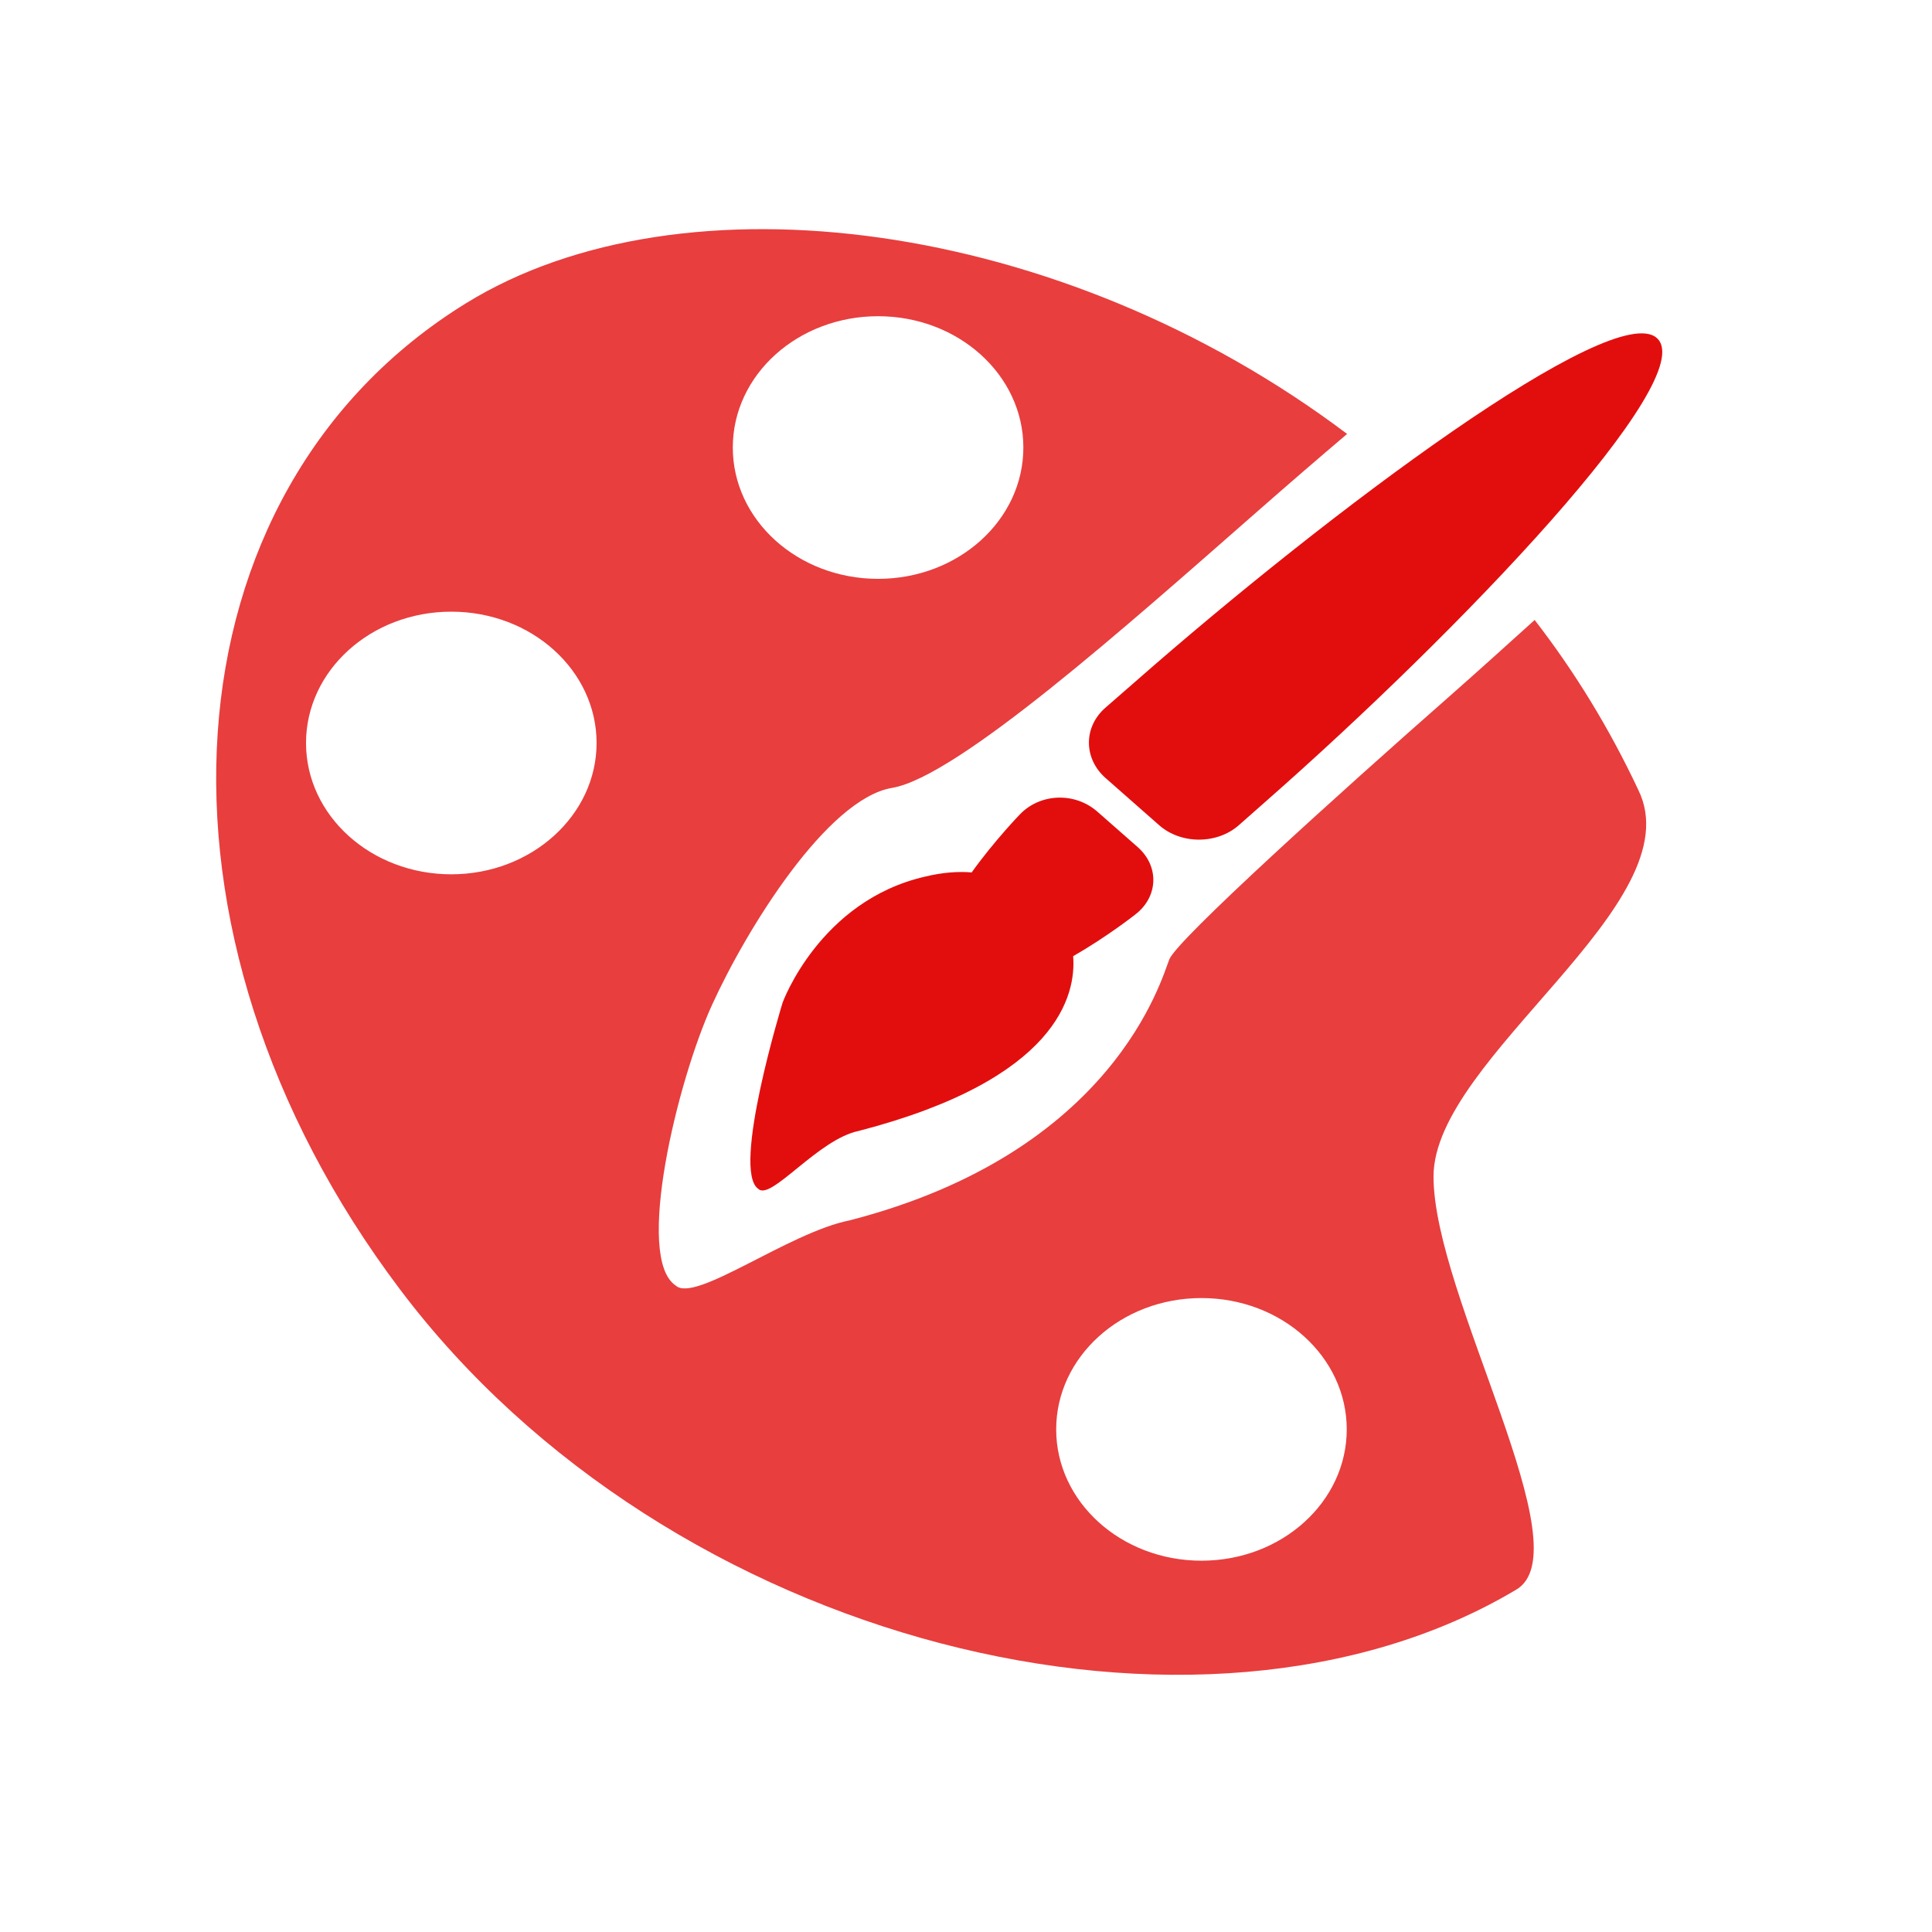
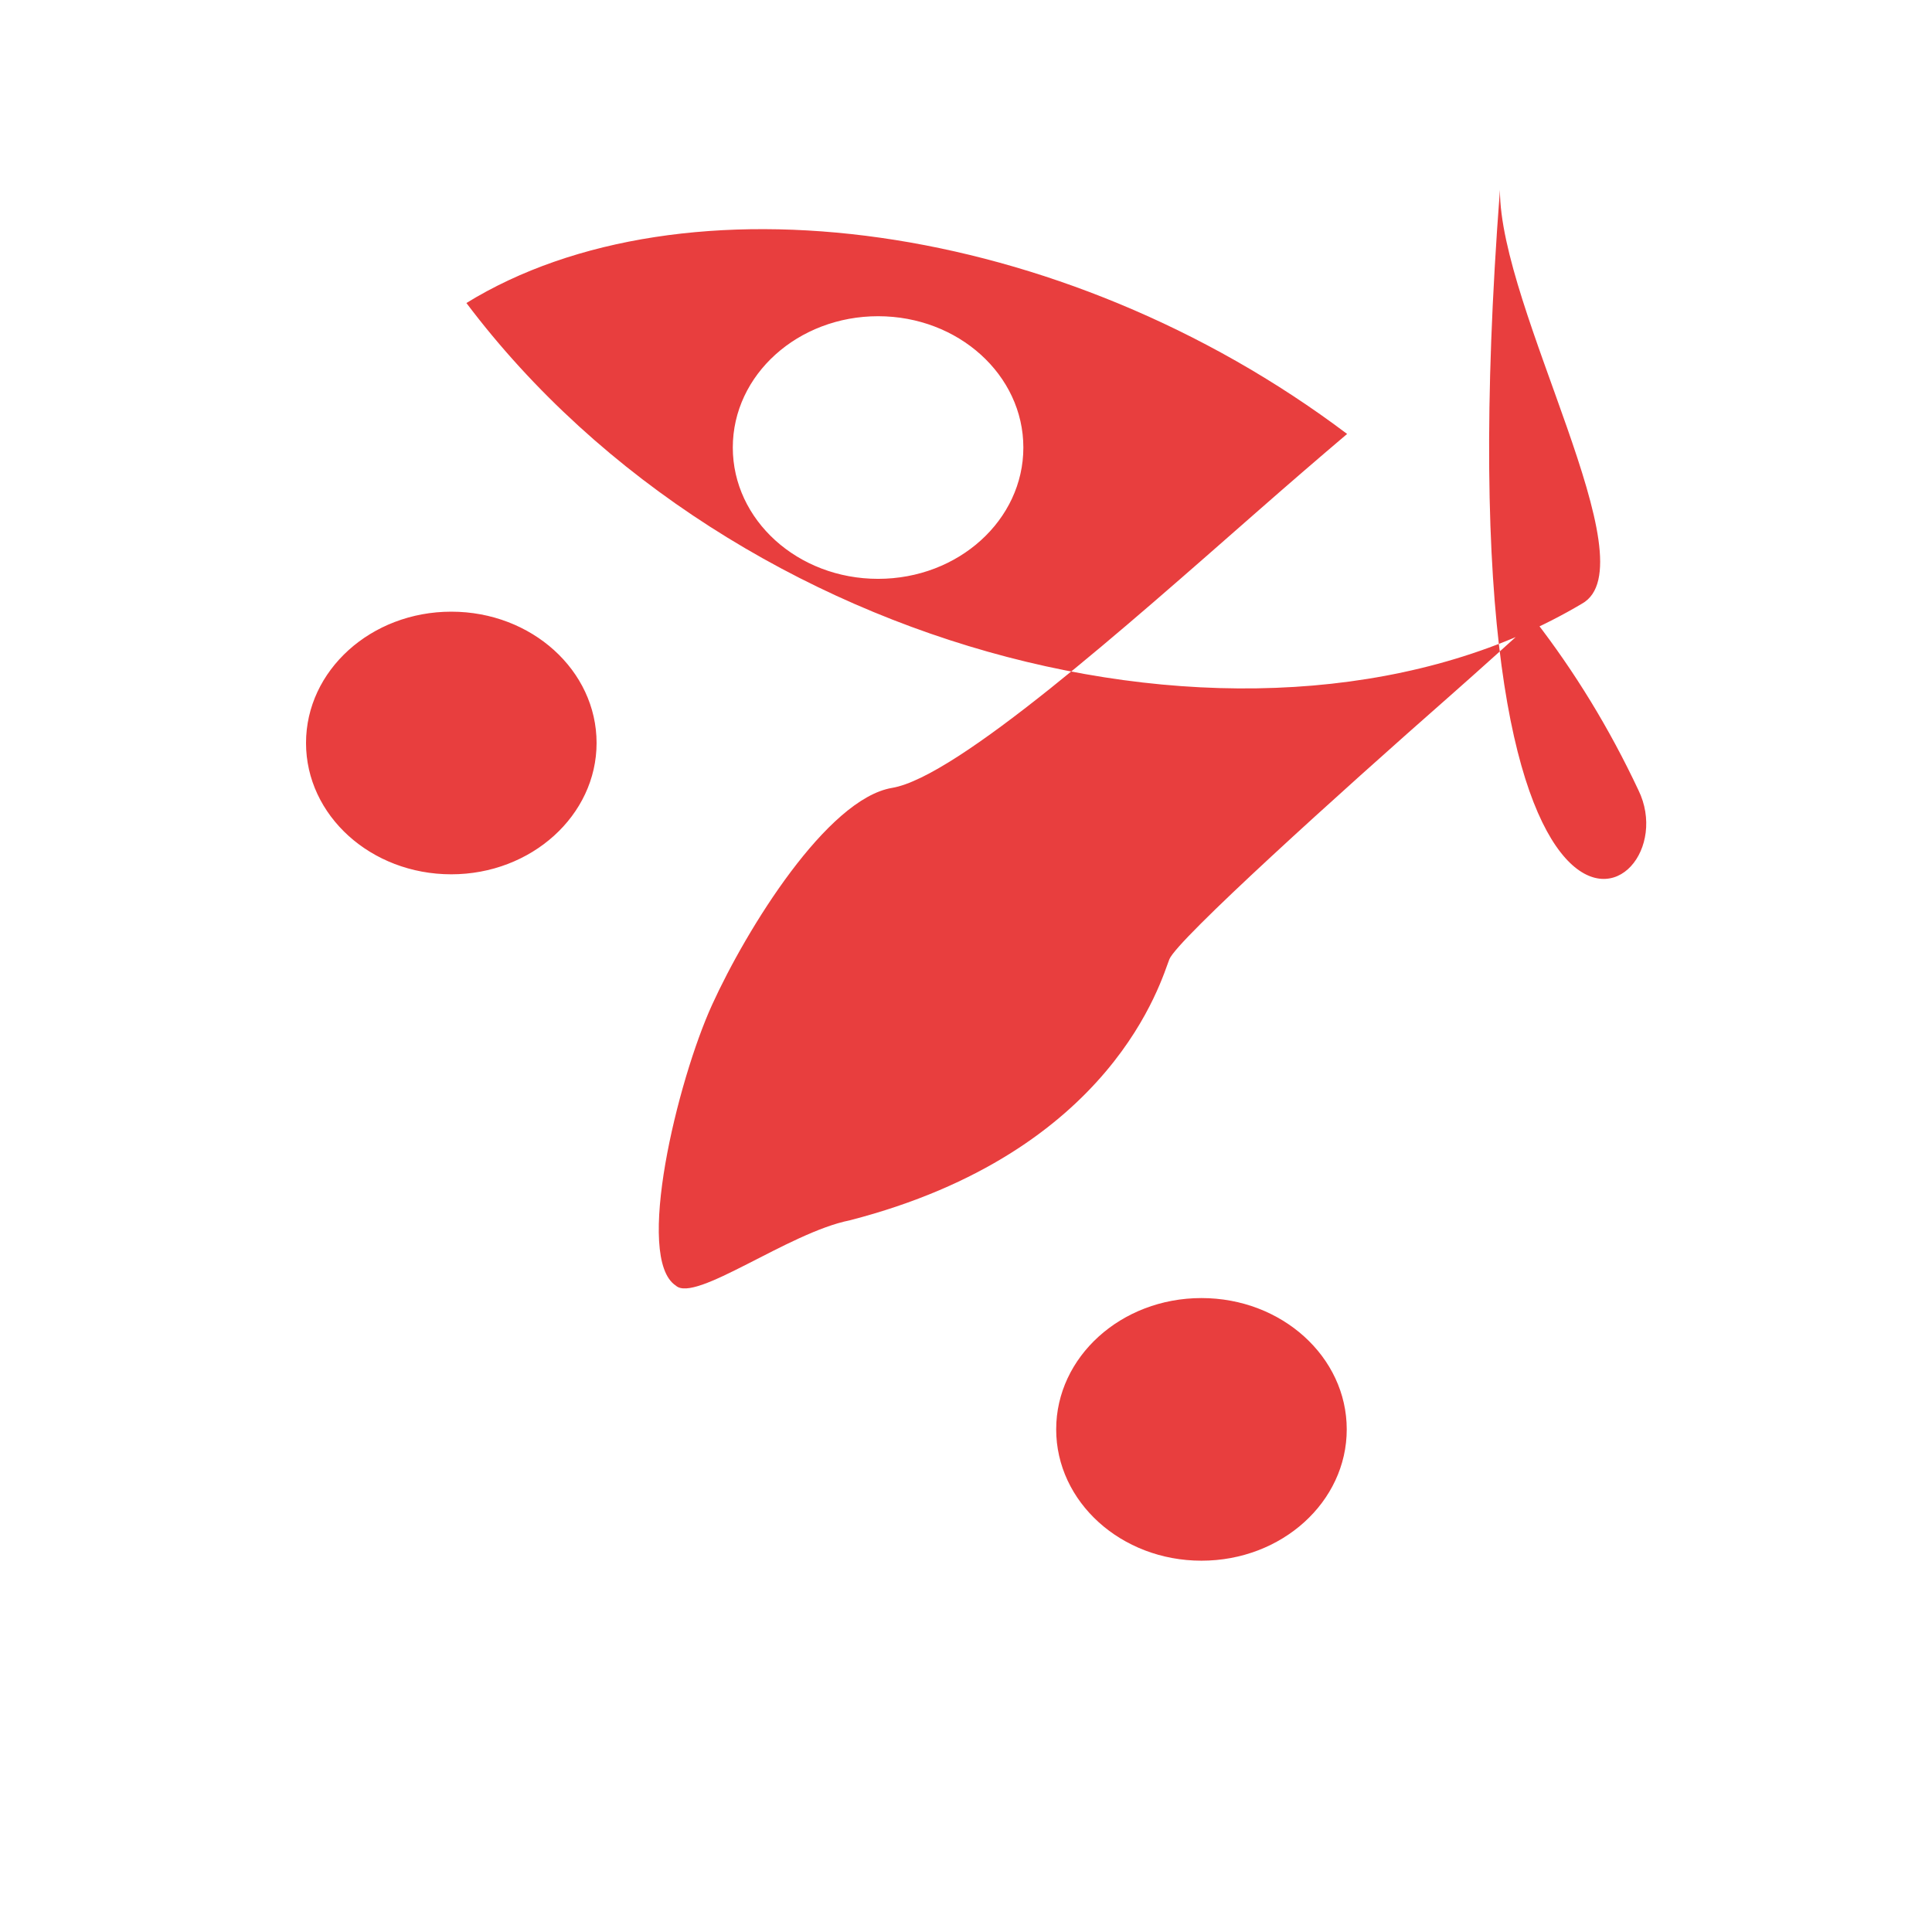
<svg xmlns="http://www.w3.org/2000/svg" version="1.1" id="Capa_1" x="0px" y="0px" viewBox="0 0 512 512" style="enable-background:new 0 0 512 512;" xml:space="preserve">
  <style type="text/css">
	.st0{opacity:0.8;fill:#E20E0E;}
	.st1{fill:#E20E0E;}
</style>
-   <path class="st0" d="M434.2,209.4c-7.7-16.4-16.9-31.4-27.5-45.1c-7.2,6.5-14.6,13.2-22.2,19.9c-29.7,26.1-72.5,64.8-74.6,70  c-2.1,5.2-14.6,51.1-84.7,69.2c-16.2,3.2-41,22-46.1,17.3c-11-7.2,0.4-54.2,9.6-74.4c9.2-20.2,30.5-54.6,47.7-57.5  c17.3-2.9,62.3-43,96.4-72.9c8.2-7.2,16.3-14.2,24.2-20.9c-75.9-57.2-176.2-69.9-233.4-34.7c-81,49.9-88.9,166.9-17.6,261.4  c71.2,94.5,212.5,129.1,295.6,79.7c18.5-10.2-21.8-78-21.7-109.7C380,280.2,448.9,239.5,434.2,209.4z M232.7,83.8  c21.3,0,38.5,15.6,38.5,34.8c0,19.2-17.2,34.8-38.5,34.8s-38.5-15.6-38.5-34.8C194.2,99.3,211.5,83.8,232.7,83.8z M119.6,231.7  c-21.3,0-38.5-15.6-38.5-34.8s17.2-34.8,38.5-34.8c21.3,0,38.5,15.6,38.5,34.8S140.8,231.7,119.6,231.7z M318.4,413.6  c-21.3,0-38.5-15.6-38.5-34.8c0-19.2,17.2-34.8,38.5-34.8c21.3,0,38.5,15.6,38.5,34.8C356.9,398,339.7,413.6,318.4,413.6z" />
-   <path class="st1" d="M301.4,224.4l-10.7-9.4c-5.9-5.1-15-4.8-20.4,0.8c0,0-6.7,6.9-12.8,15.4c-3.7-0.3-7.7,0-12.3,1.1  c-28,6.4-37.8,33.4-37.8,33.4s-13.7,44.6-6.4,49.4c3.4,3.1,15.8-13.2,26.6-15.4c52.8-13.7,57.6-36.1,56.8-46.3  c9.2-5.3,16.4-11,16.4-11C307,237.7,307.3,229.5,301.4,224.4z" />
-   <path class="st1" d="M439.1,89.6c-11.5-10.4-86.7,45.8-138.3,91.1c-6.3,5.5-7.8,6.8-7.8,6.8c-5.9,5.1-5.9,13.5,0,18.7l14.2,12.5  c5.8,5.1,15.4,5.1,21.2-0.1c0,0,0.8-0.7,6.8-6C386.8,167.3,450.9,100.2,439.1,89.6z" />
+   <path class="st0" d="M434.2,209.4c-7.7-16.4-16.9-31.4-27.5-45.1c-7.2,6.5-14.6,13.2-22.2,19.9c-29.7,26.1-72.5,64.8-74.6,70  c-2.1,5.2-14.6,51.1-84.7,69.2c-16.2,3.2-41,22-46.1,17.3c-11-7.2,0.4-54.2,9.6-74.4c9.2-20.2,30.5-54.6,47.7-57.5  c17.3-2.9,62.3-43,96.4-72.9c8.2-7.2,16.3-14.2,24.2-20.9c-75.9-57.2-176.2-69.9-233.4-34.7c71.2,94.5,212.5,129.1,295.6,79.7c18.5-10.2-21.8-78-21.7-109.7C380,280.2,448.9,239.5,434.2,209.4z M232.7,83.8  c21.3,0,38.5,15.6,38.5,34.8c0,19.2-17.2,34.8-38.5,34.8s-38.5-15.6-38.5-34.8C194.2,99.3,211.5,83.8,232.7,83.8z M119.6,231.7  c-21.3,0-38.5-15.6-38.5-34.8s17.2-34.8,38.5-34.8c21.3,0,38.5,15.6,38.5,34.8S140.8,231.7,119.6,231.7z M318.4,413.6  c-21.3,0-38.5-15.6-38.5-34.8c0-19.2,17.2-34.8,38.5-34.8c21.3,0,38.5,15.6,38.5,34.8C356.9,398,339.7,413.6,318.4,413.6z" />
</svg>